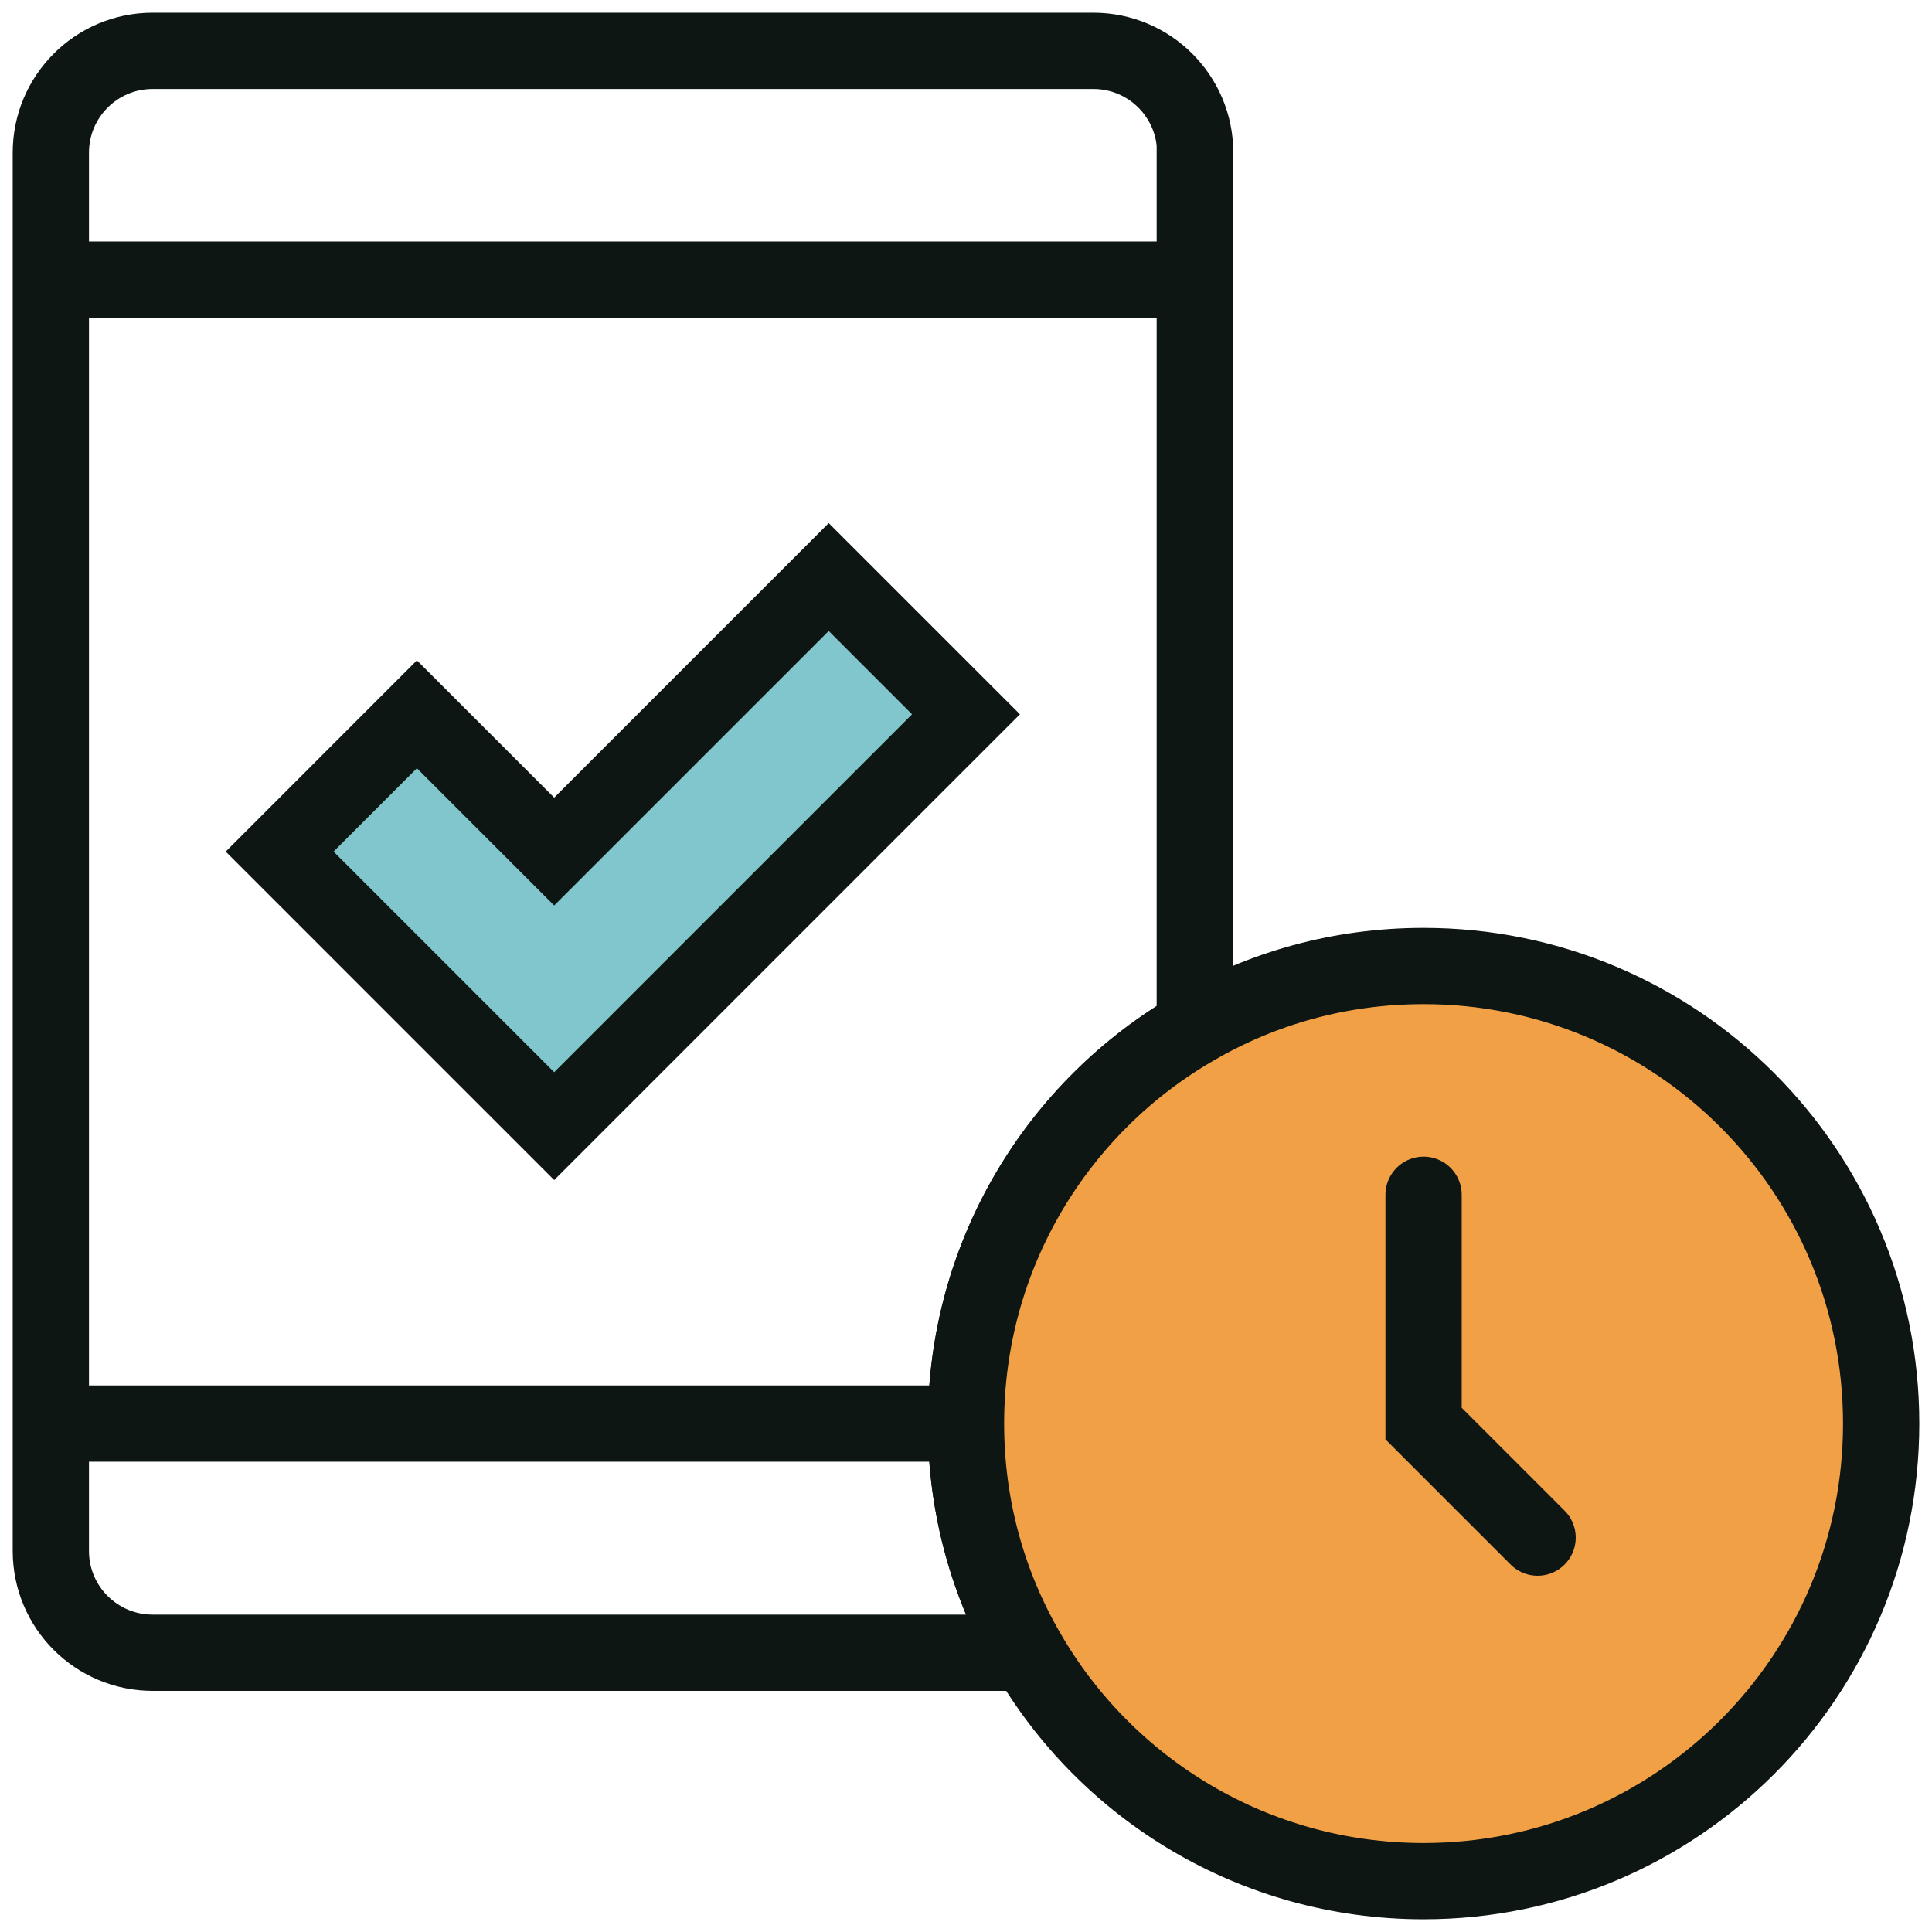
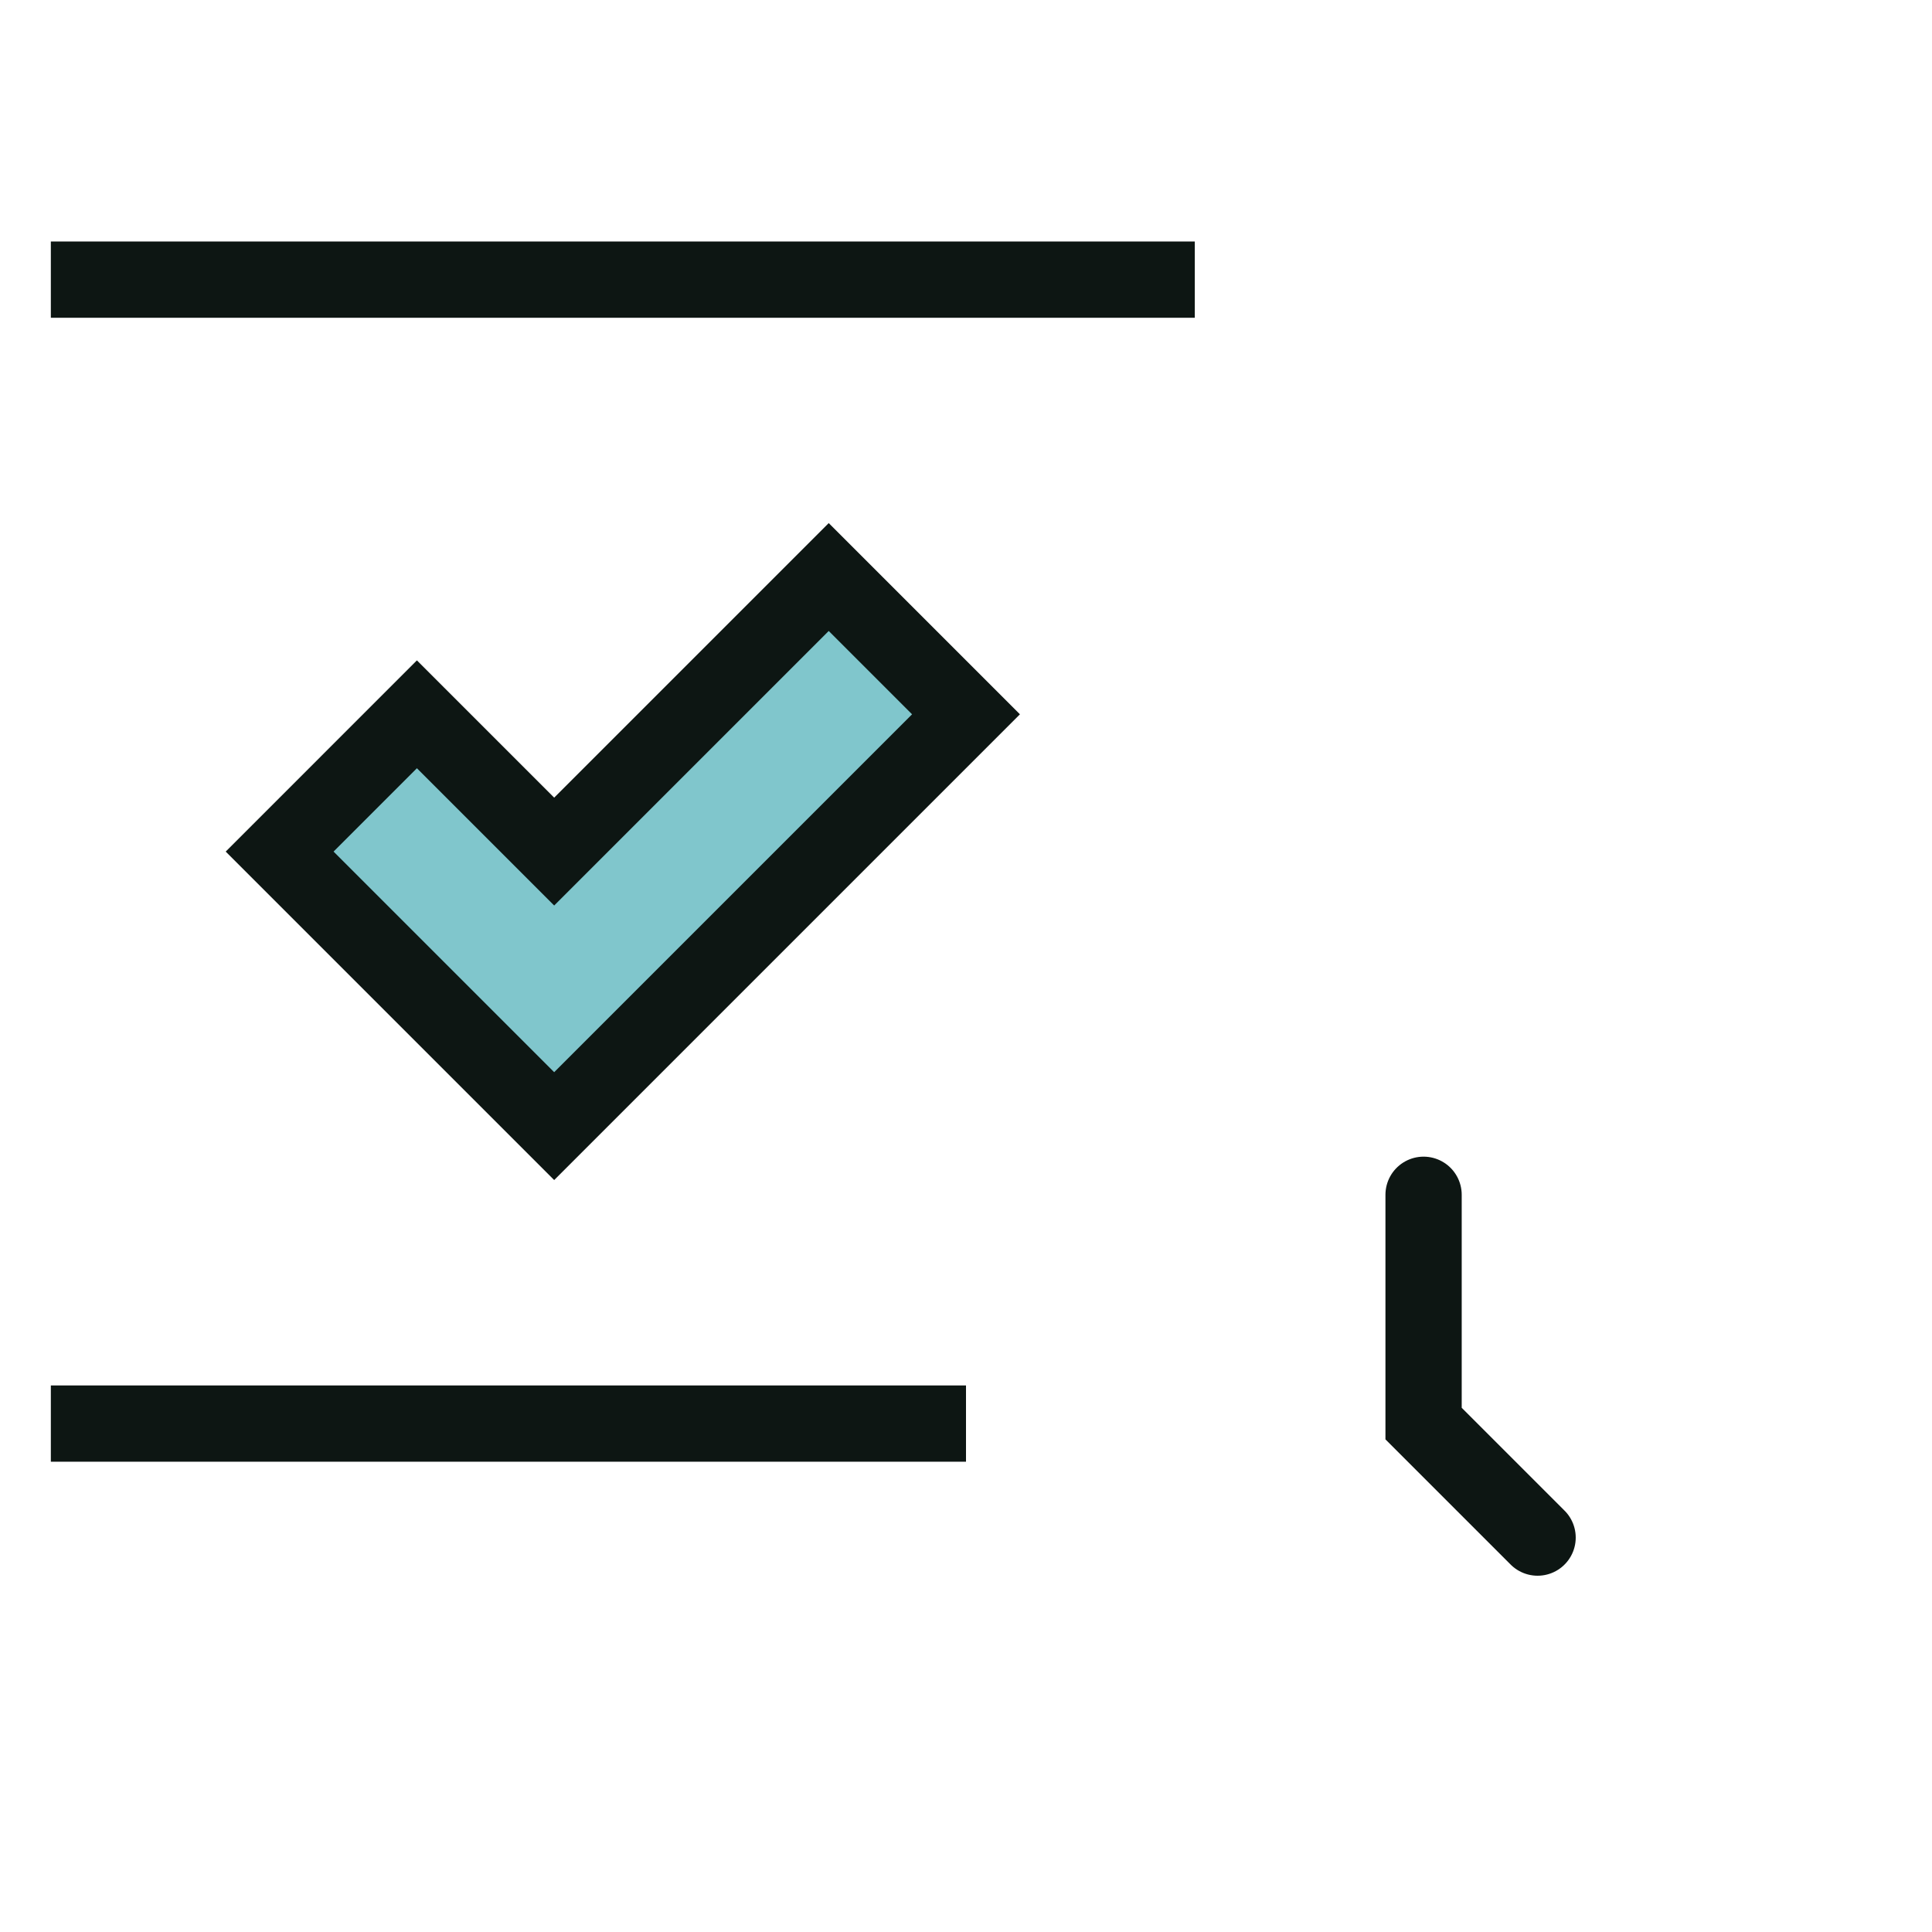
<svg xmlns="http://www.w3.org/2000/svg" width="76" height="76" viewBox="0 0 76 76" fill="none">
  <path d="M38 28.099L27.2 38.899L21.8 44.299L16.4 38.899L11 33.499L16.4 28.099L21.8 33.499L32.6 22.699L38 28.099Z" fill="#80C6CC" stroke="#0D1613" stroke-width="3" stroke-miterlimit="10" />
-   <path d="M47 6.005V40.43C41.615 43.535 38 49.355 38 56.015C38 59.3 38.885 62.36 40.415 65.015H6.005C3.8 65.015 2 63.23 2 61.01V6.005C2 3.8 3.785 2 6.005 2H43.01C45.215 2 47.015 3.785 47.015 6.005H47Z" stroke="#0D1613" stroke-width="3" stroke-miterlimit="10" />
  <path d="M2 11H47" stroke="#0D1613" stroke-width="3" stroke-miterlimit="10" />
  <path d="M38 56H2" stroke="#0D1613" stroke-width="3" stroke-miterlimit="10" />
-   <path d="M74 56C74 65.945 65.945 74 56 74C49.34 74 43.52 70.385 40.415 65C38.87 62.345 38 59.285 38 56C38 49.34 41.615 43.52 47 40.415C49.655 38.87 52.715 38 56 38C65.945 38 74 46.055 74 56Z" fill="#F1A045" stroke="#0D1613" stroke-width="3" stroke-miterlimit="10" />
  <path d="M56 47V56L60.485 60.485" stroke="#0D1613" stroke-width="3" stroke-miterlimit="10" stroke-linecap="round" />
</svg>